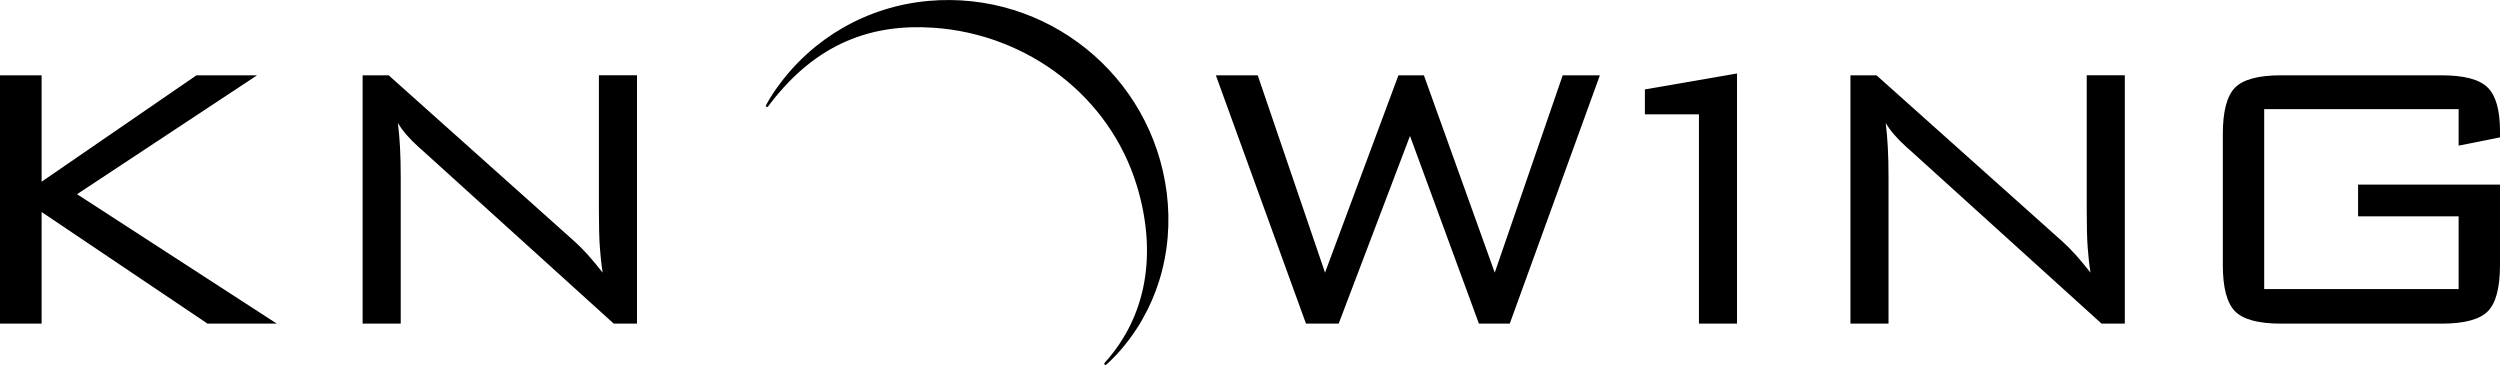
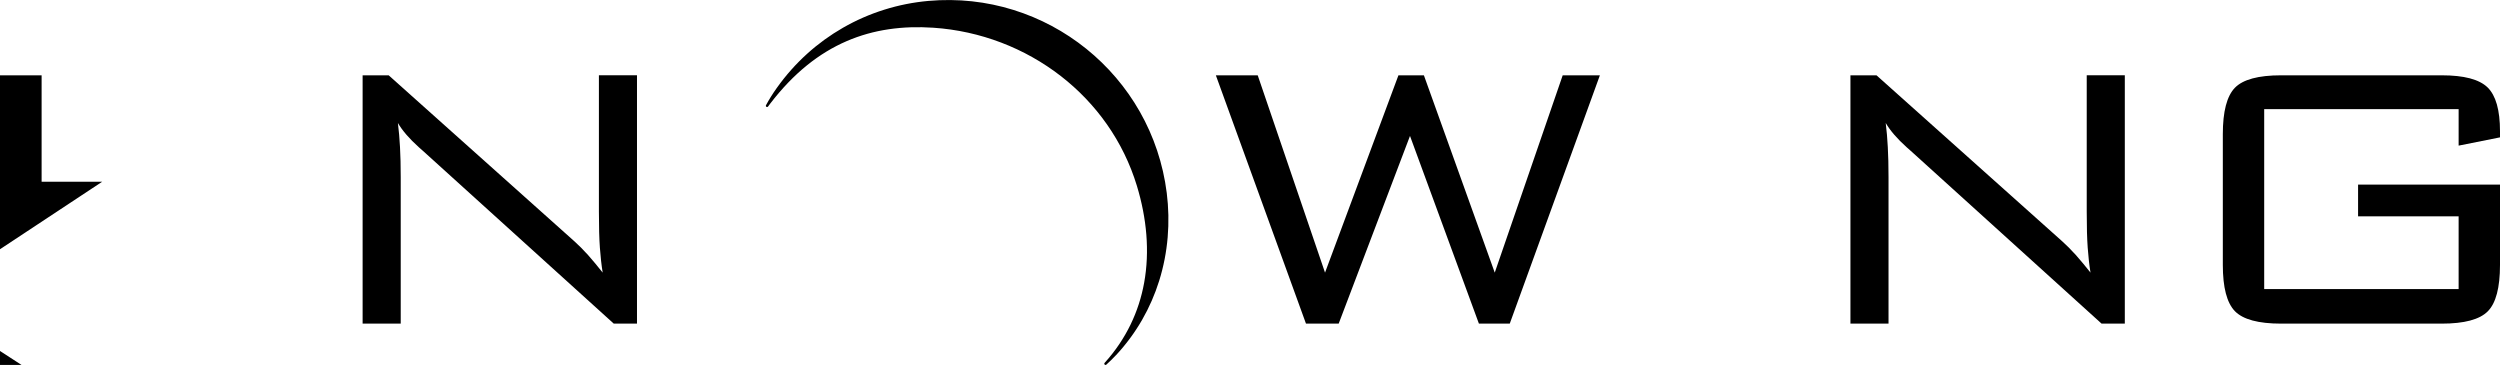
<svg xmlns="http://www.w3.org/2000/svg" id="61699ea2-3b17-11eb-9c14-0242ac110004" version="1.1" width="144.601pt" viewBox="0 0 144.601 21.107" height="21.107pt">
  <defs id="defs31" />
  <g id="g22" transform="translate(-323.568,12.726)">
    <g id="g21">
-       <path id="path6" d="M 323.568,5.992 V -8.37 h 2.407 v 6.154 l 8.955,-6.154 h 3.506 l -10.411,6.877 11.552,7.485 h -4.007 l -9.595,-6.455 v 6.455 z" style="fill:#000000;fill-rule:evenodd" />
+       <path id="path6" d="M 323.568,5.992 V -8.37 h 2.407 v 6.154 h 3.506 l -10.411,6.877 11.552,7.485 h -4.007 l -9.595,-6.455 v 6.455 z" style="fill:#000000;fill-rule:evenodd" />
      <path id="path8" d="M 344.542,5.992 V -8.37 h 1.507 l 10.745,9.604 c 0.246,0.218 0.505,0.482 0.784,0.788 0.274,0.311 0.556,0.649 0.849,1.02 -0.074,-0.459 -0.125,-0.941 -0.162,-1.447 -0.037,-0.501 -0.056,-1.196 -0.056,-2.087 v -7.879 h 2.203 V 5.992 h -1.345 l -11.033,-9.989 c -0.051,-0.042 -0.135,-0.116 -0.241,-0.213 -0.547,-0.491 -0.951,-0.96 -1.21,-1.401 0.056,0.436 0.093,0.9 0.121,1.391 0.028,0.496 0.042,1.076 0.042,1.748 v 8.464 z" style="fill:#000000;fill-rule:evenodd" />
      <path id="path10" d="M 399.106,5.992 393.894,-8.37 h 2.421 l 3.893,11.413 4.246,-11.413 h 1.473 l 4.098,11.413 3.93,-11.413 h 2.151 l -5.213,14.363 h -1.784 l -3.986,-10.857 -4.125,10.857 z" style="fill:#000000;fill-rule:evenodd" />
-       <path id="path12" d="m 421.835,5.992 v -12.104 h -3.126 v -1.442 l 5.329,-0.923 V 5.992 Z" style="fill:#000000;fill-rule:evenodd" />
      <path id="path14" d="M 430.598,5.992 V -8.37 h 1.507 l 10.745,9.604 c 0.246,0.218 0.506,0.482 0.784,0.788 0.274,0.311 0.556,0.649 0.849,1.02 -0.074,-0.459 -0.125,-0.941 -0.162,-1.447 -0.037,-0.501 -0.056,-1.196 -0.056,-2.087 v -7.879 h 2.203 V 5.992 h -1.345 l -11.033,-9.989 c -0.051,-0.042 -0.135,-0.116 -0.241,-0.213 -0.547,-0.491 -0.951,-0.96 -1.21,-1.401 0.056,0.436 0.093,0.9 0.12,1.391 0.028,0.496 0.042,1.076 0.042,1.748 v 8.464 z" style="fill:#000000;fill-rule:evenodd" />
      <path id="path16" d="M 465.776,-6.413 H 454.53 V 3.994 h 11.246 v -4.206 h -5.816 v -1.836 h 8.209 v 4.647 c 0,1.312 -0.236,2.208 -0.705,2.68 -0.473,0.478 -1.363,0.714 -2.667,0.714 h -9.289 c -1.317,0 -2.203,-0.241 -2.671,-0.719 -0.468,-0.482 -0.7,-1.373 -0.7,-2.676 v -7.569 c 0,-1.303 0.232,-2.198 0.7,-2.68 0.468,-0.478 1.354,-0.719 2.671,-0.719 h 9.289 c 1.289,0 2.17,0.232 2.653,0.7 0.478,0.468 0.719,1.312 0.719,2.537 v 0.352 l -2.393,0.478 z" style="fill:#000000;fill-rule:evenodd" />
      <path id="path18" d="m 388.114,7.819 c -0.091,0.098 -0.183,0.192 -0.276,0.283 -0.092,0.09 -0.185,0.177 -0.279,0.262 -0.029,0.026 -0.074,0.023 -0.1,-0.006 -0.024,-0.027 -0.024,-0.068 1e-4,-0.094 l -1e-4,-10e-5 c 1.258,-1.394 1.983,-2.973 2.285,-4.622 0.336,-1.837 0.146,-3.763 -0.416,-5.615 -0.787,-2.589 -2.357,-4.767 -4.396,-6.35 -2.085,-1.619 -4.659,-2.618 -7.385,-2.8 -1.754,-0.117 -3.434,0.095 -5.014,0.779 -1.58,0.684 -3.061,1.842 -4.418,3.615 l 10e-5,10e-5 -0.062,0.082 -0.002,0.003 -0.058,0.079 c -0.023,0.031 -0.068,0.038 -0.099,0.015 -0.028,-0.021 -0.036,-0.06 -0.02,-0.09 0.087,-0.163 0.183,-0.327 0.286,-0.493 0.103,-0.166 0.216,-0.334 0.338,-0.505 1.049,-1.476 2.361,-2.64 3.825,-3.481 1.527,-0.877 3.217,-1.4 4.943,-1.554 3.42,-0.306 6.652,0.77 9.137,2.772 2.487,2.004 4.225,4.935 4.651,8.336 0.213,1.702 0.075,3.442 -0.44,5.085 -0.488,1.558 -1.314,3.03 -2.498,4.301 z" style="fill:#000000;fill-rule:evenodd" />
    </g>
  </g>
</svg>